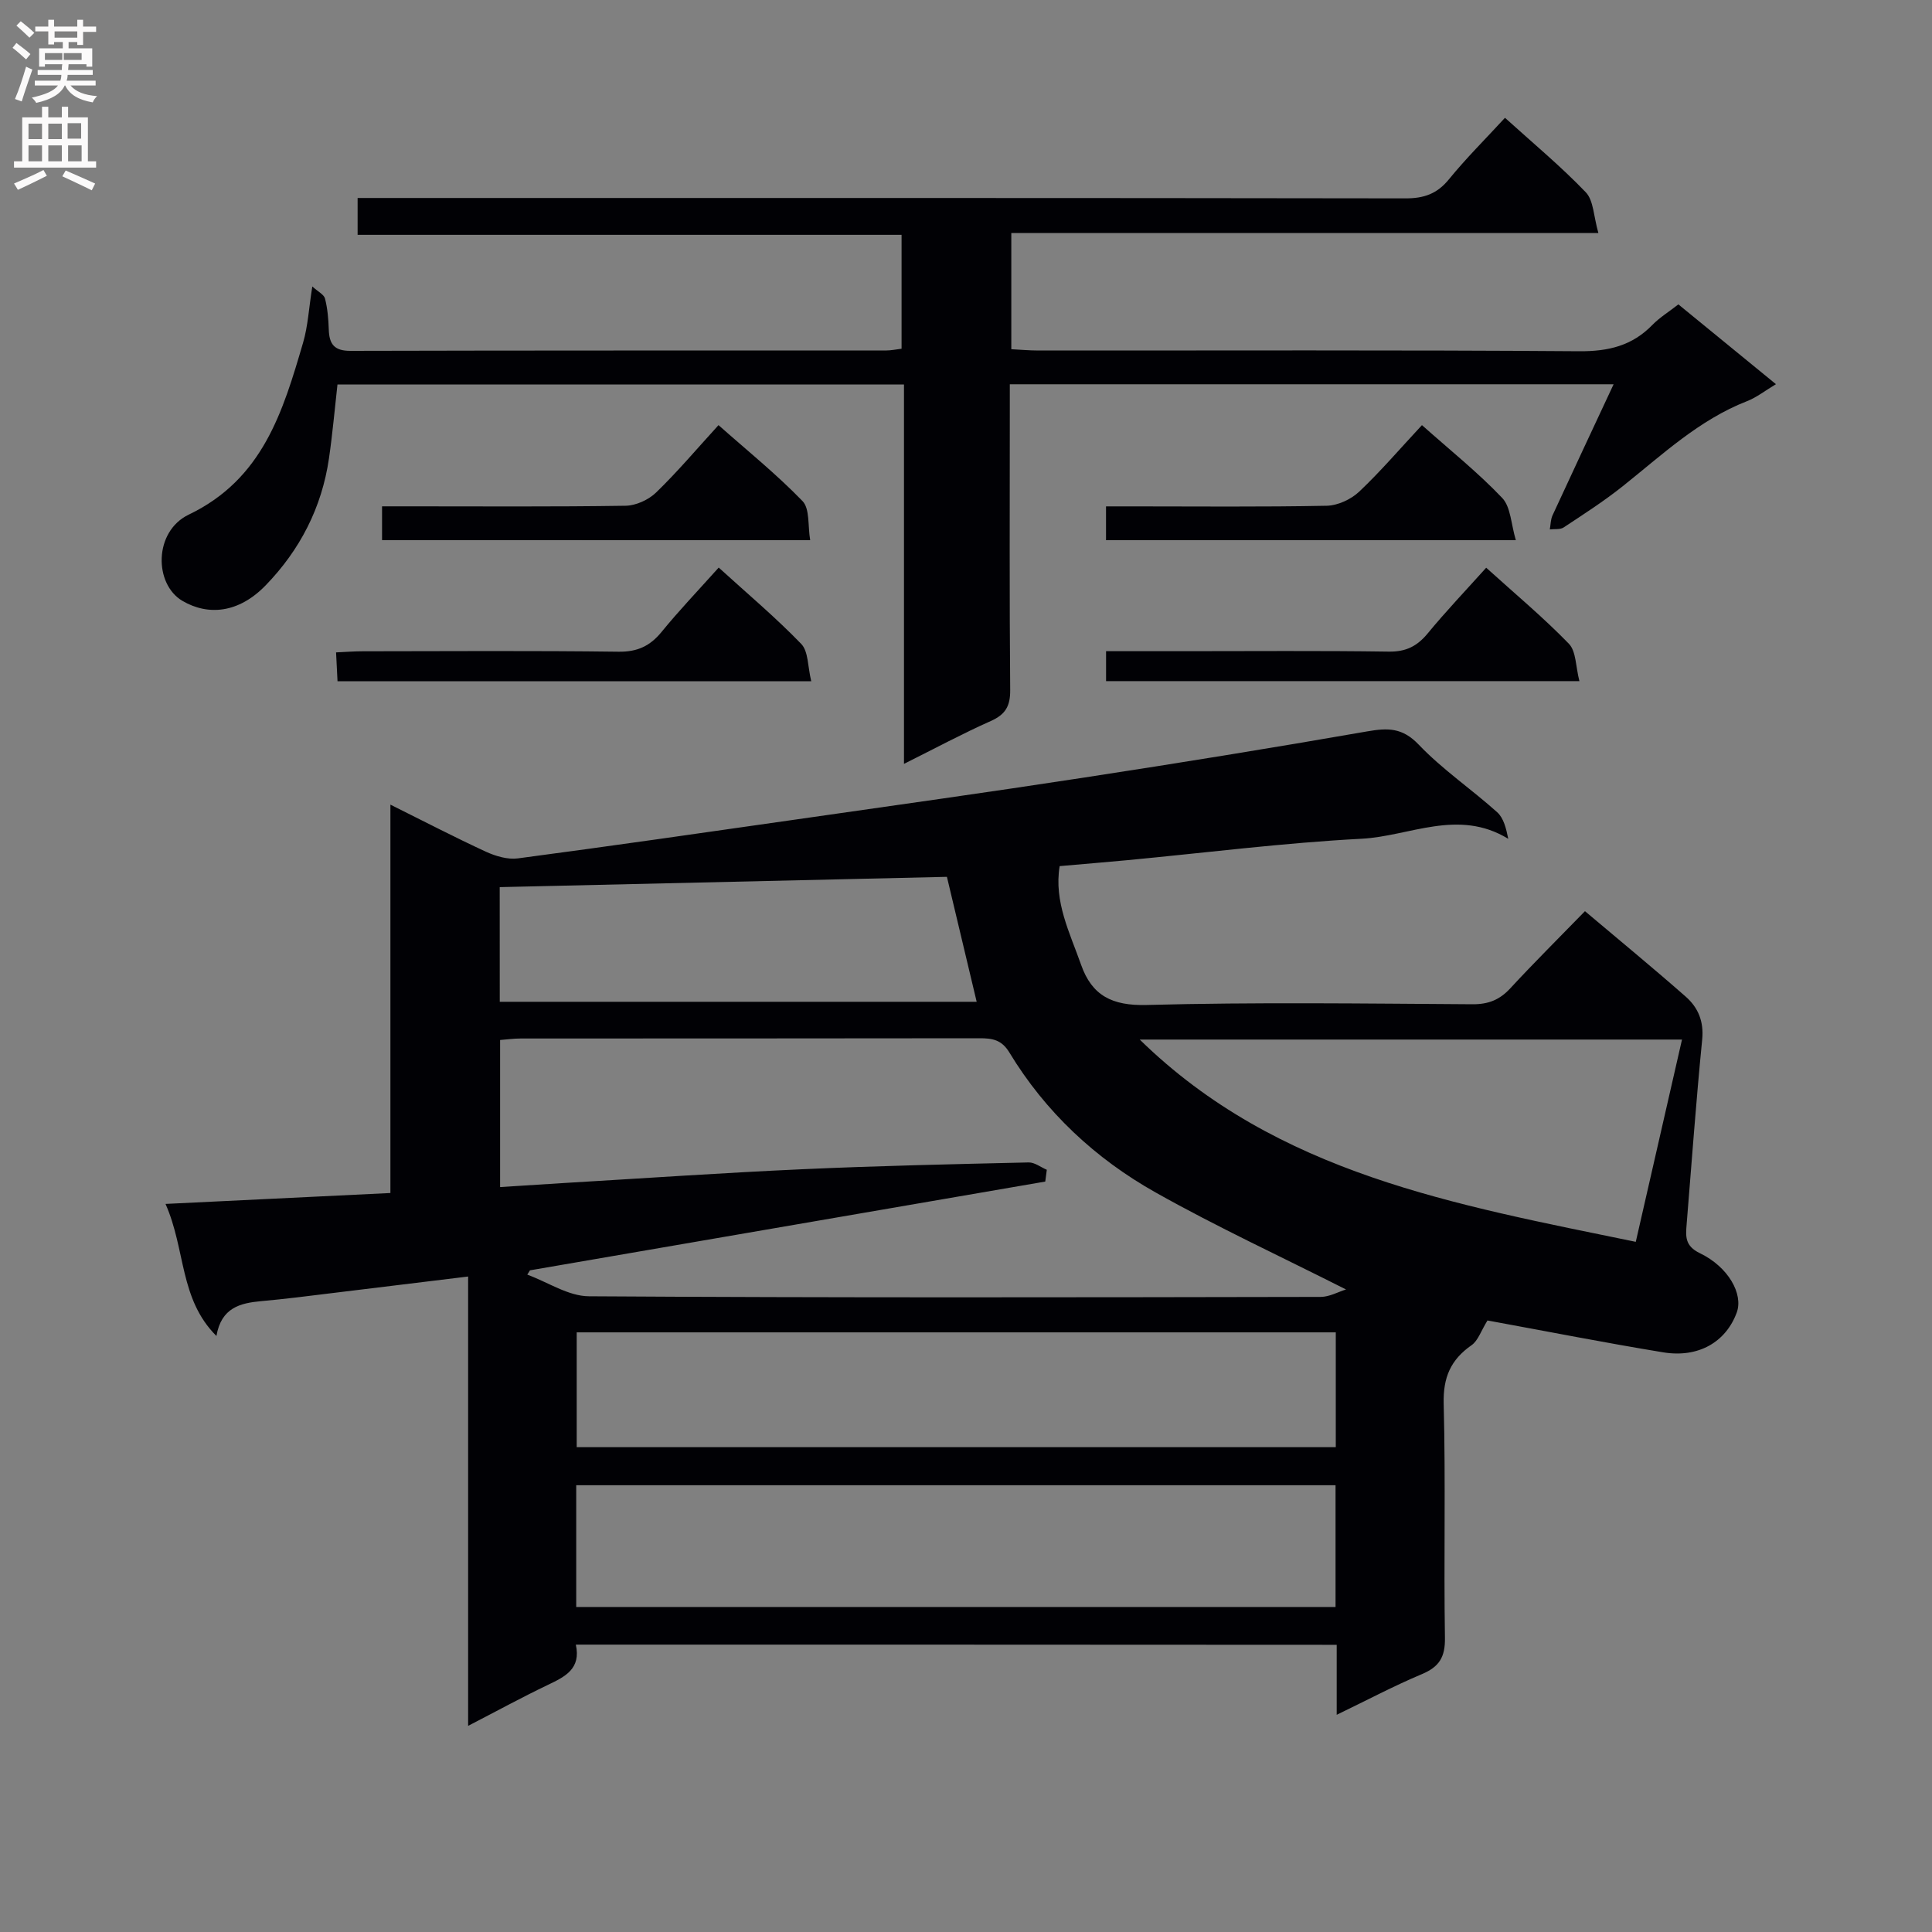
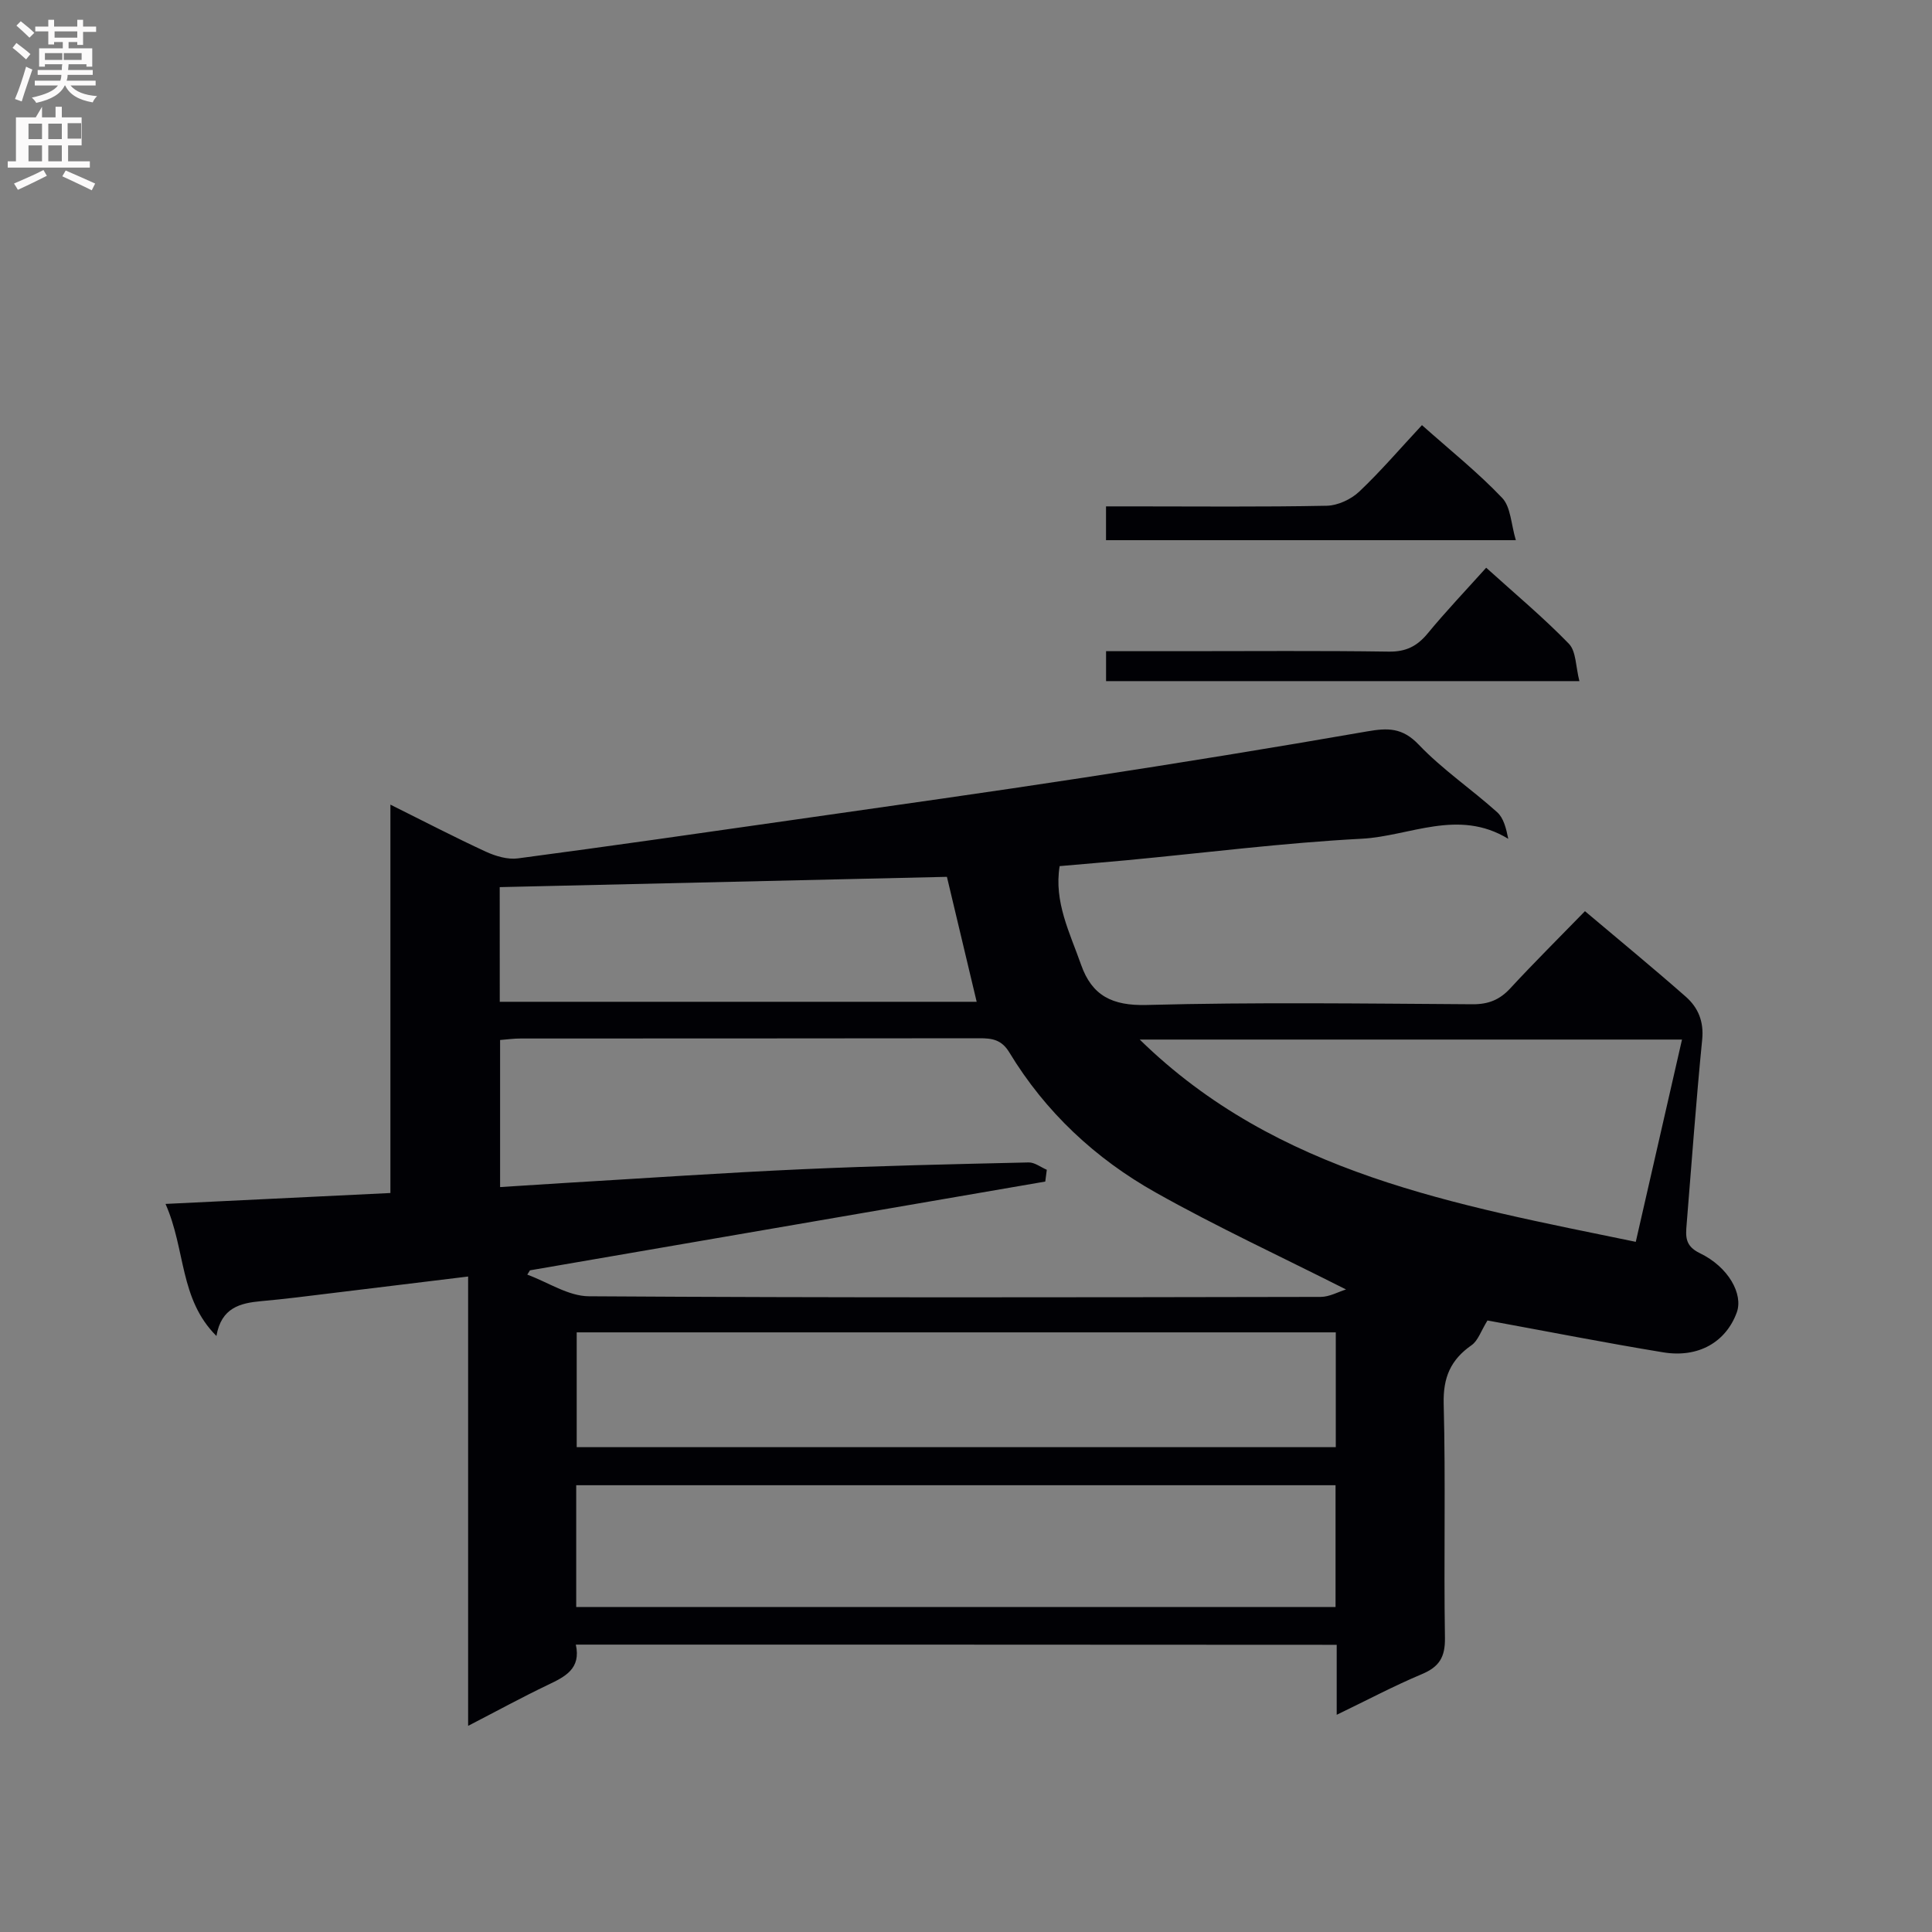
<svg xmlns="http://www.w3.org/2000/svg" enable-background="new 0 0 400 400" viewBox="0 0 400 400">
  <rect x="0" y="0" width="400" height="400" fill="#808080" stroke="none" />
  <g fill="#010105">
    <path d="m119.22 340.5c1.11 5.02-2.23 6.64-5.81 8.35-5.34 2.55-10.54 5.4-16.49 8.47 0-31.39 0-61.95 0-93.03-12.15 1.48-23.8 2.91-35.44 4.32-2.47.3-4.95.55-7.43.78-4.31.4-8.24 1.34-9.24 7.21-7.7-7.68-6.33-17.83-10.54-27.34 15.91-.77 31.03-1.51 46.56-2.26 0-26.65 0-53.08 0-80.41 7.04 3.5 13.34 6.78 19.78 9.75 2.01.92 4.49 1.66 6.61 1.38 19.25-2.55 38.47-5.32 57.7-8.07 19.89-2.85 39.79-5.63 59.65-8.68 19.52-2.99 39.02-6.15 58.48-9.54 4.25-.74 7.28-.82 10.67 2.73 4.91 5.15 10.93 9.22 16.25 14 1.35 1.21 1.86 3.35 2.3 5.51-10.36-6.34-20.42-.54-30.33-.02-16.25.85-32.43 2.92-48.64 4.45-4.46.42-8.94.78-13.91 1.22-1.22 7.39 2.12 13.83 4.44 20.43 2.24 6.37 6.42 8.51 13.56 8.32 22.48-.6 44.99-.29 67.49-.15 3.28.02 5.62-.92 7.82-3.31 4.97-5.38 10.17-10.53 15.45-15.96 7.24 6.11 14.16 11.8 20.88 17.71 2.54 2.24 3.76 5.11 3.39 8.86-1.26 12.73-2.18 25.5-3.22 38.26-.2 2.48-.39 4.47 2.74 5.98 5.96 2.87 9.01 8.51 7.64 12.27-2.24 6.11-7.91 9.45-15.21 8.26-11.95-1.96-23.83-4.3-35.75-6.48-.65-.12-1.29-.22-.66-.11-1.34 2.16-1.94 4.16-3.28 5.1-4.33 3.02-5.92 6.67-5.78 12.13.42 16.15 0 32.33.26 48.49.06 3.97-1.18 5.98-4.77 7.49-5.76 2.42-11.3 5.36-17.64 8.42 0-5.3 0-9.74 0-14.49-52.68-.04-104.91-.04-157.53-.04zm-9.5-77.49c-.18.3-.36.6-.55.89 4.26 1.56 8.5 4.46 12.77 4.48 50.49.32 100.98.22 151.48.13 1.82 0 3.64-1.04 5.26-1.54-13.51-6.83-26.74-12.95-39.4-20.07-12.47-7-22.83-16.65-30.31-29.01-1.6-2.64-3.55-2.94-6.18-2.93-31.66.05-63.32.03-94.99.05-1.43 0-2.86.2-4.26.31v30.45c4.66-.3 8.95-.58 13.24-.84 16.42-.97 32.84-2.11 49.27-2.85 15.63-.71 31.27-1.05 46.92-1.41 1.24-.03 2.51.99 3.76 1.52-.11.81-.21 1.63-.32 2.44-35.56 6.13-71.13 12.25-106.69 18.38zm9.58 69.7h157.21c0-8.52 0-16.75 0-25.21-52.54 0-104.76 0-157.21 0zm157.26-56.86c-52.58 0-104.9 0-157.16 0v23.77h157.16c0-8.07 0-15.81 0-23.77zm62.11-18.74c3.32-14.55 6.41-28.06 9.57-41.88-37.81 0-75.04 0-112.27 0 28.47 27.86 65.45 34.19 102.7 41.88zm-235.2-49.7h98.74c-2.11-8.87-4.13-17.35-6.16-25.87-30.59.7-61.44 1.41-92.59 2.13.01 7.69.01 15.46.01 23.74z" />
-     <path d="m347.49 63.02c6.78 5.55 13.33 10.9 20.2 16.52-2.27 1.36-4 2.74-5.97 3.51-9.96 3.88-17.58 11.11-25.74 17.61-3.88 3.09-8.09 5.8-12.24 8.54-.73.48-1.9.29-2.87.41.18-.97.16-2.03.56-2.9 4.09-8.87 8.24-17.71 12.65-27.15-41.92 0-83.1 0-125.01 0v5.3c0 19.33-.09 38.66.08 57.98.03 3.33-.96 5.08-4.02 6.44-5.89 2.62-11.59 5.69-17.97 8.87 0-26.41 0-52.27 0-78.55-39.34 0-78.2 0-117.29 0-.58 5.13-1.02 10.23-1.76 15.3-1.48 10.19-6.01 18.97-13.12 26.3-5.61 5.78-11.92 6.3-17.21 3.21-5.91-3.46-5.99-14.37 1.31-17.87 15.33-7.35 19.48-21.33 23.66-35.59 1.01-3.44 1.19-7.13 1.91-11.64 1.17 1.07 2.41 1.66 2.63 2.51.53 2.07.71 4.26.78 6.41.1 2.99 1.1 4.42 4.47 4.41 36.99-.1 73.98-.06 110.97-.08.97 0 1.94-.21 3.15-.36 0-7.79 0-15.39 0-23.58-37.4 0-74.8 0-112.62 0 0-2.76 0-4.94 0-7.63h6c70.31 0 140.63-.03 210.94.08 3.82.01 6.55-.93 9-3.94 3.55-4.36 7.56-8.34 11.61-12.74 5.8 5.25 11.57 10.04 16.73 15.42 1.63 1.7 1.61 4.98 2.61 8.44-41.15 0-81.19 0-121.55 0v24.05c1.81.09 3.72.27 5.63.27 37.32.02 74.65-.13 111.97.15 6.05.04 10.95-1.14 15.15-5.47 1.5-1.53 3.38-2.68 5.36-4.23z" />
-     <path d="m79.1 111.83c0-2.4 0-4.35 0-7h5.44c14.99 0 29.98.11 44.97-.12 2.16-.03 4.77-1.23 6.34-2.75 4.41-4.27 8.39-8.99 12.91-13.94 5.92 5.25 12 10.15 17.39 15.72 1.54 1.59 1.08 5.11 1.59 8.1-29.97-.01-59.06-.01-88.64-.01z" />
-     <path d="m148.8 117.51c5.93 5.4 11.79 10.32 17.08 15.8 1.51 1.56 1.34 4.73 2.08 7.73-33.18 0-65.4 0-98.08 0-.09-1.83-.18-3.58-.3-5.97 2.01-.09 3.76-.23 5.51-.23 17.66-.02 35.32-.14 52.98.09 3.92.05 6.53-1.19 8.93-4.13 3.57-4.38 7.48-8.47 11.8-13.29z" />
    <path d="m307.7 117.54c5.92 5.36 11.8 10.26 17.11 15.73 1.53 1.57 1.41 4.75 2.19 7.75-33.18 0-65.4 0-98 0 0-1.93 0-3.79 0-6.2h16.05c14.16 0 28.33-.12 42.49.09 3.55.05 5.86-1.12 8.05-3.77 3.78-4.59 7.89-8.9 12.11-13.6z" />
    <path d="m294.4 88.02c5.84 5.2 11.59 9.79 16.61 15.07 1.79 1.88 1.83 5.43 2.83 8.75-28.99 0-56.72 0-84.85 0 0-2.17 0-4.22 0-7h5.25c13.48 0 26.97.14 40.45-.13 2.29-.05 5.02-1.32 6.72-2.92 4.45-4.21 8.45-8.9 12.99-13.77z" />
  </g>
  <path d="m2.6 9.9.8-1c.9.7 1.9 1.4 2.9 2.3l-.9 1.1c-1.1-1-2-1.8-2.8-2.4zm.5 10.6c.9-2.1 1.6-4.3 2.3-6.7.4.2.8.4 1.3.6-.7 2.1-1.5 4.3-2.2 6.6zm.3-15.2.9-.9c1 .8 2 1.6 2.8 2.4l-1 1c-.9-.9-1.8-1.7-2.7-2.5zm12.6-1.2h1.2v1.4h2.7v1.1h-2.7v2.7h-1.2v-.6h-1.8v1.3h4.9v3.8h-1.2v-.5h-3.7c0 .4-.1.9-.1 1.2h5.1v1h-5.2c0 .5-.1.9-.2 1.2h6v1h-5.2c1.1 1.3 2.9 2 5.5 2.2-.4.4-.7.8-.9 1.3-2.9-.5-4.8-1.6-5.7-3.5h-.1c-.8 1.7-2.7 2.9-5.9 3.6-.2-.4-.6-.8-.9-1.1 2.8-.6 4.6-1.4 5.4-2.5h-4.8v-1h5.3c.1-.3.2-.7.2-1.2h-4.9v-1h5c0-.4 0-.8.1-1.2h-3.6v.5h-1.2v-3.8h4.9v-1.3h-1.8v.5h-1.2v-2.7h-2.7v-1h2.7v-1.4h1.2v1.4h4.8zm-6.7 8.3h3.6c0-.4 0-.9 0-1.4h-3.6zm1.9-4.6h4.8v-1.3h-4.7v1.3zm6.7 3.2h-4.7v1.4h3.7v-1.4z" fill="#fbfafa" />
-   <path d="m8.7 22.1h1.3v2.2h2.8v-2.2h1.3v2.2h4.1v9.1h1.7v1.3h-17v-1.3h1.7v-9.1h4.1zm.3 13.1.7 1.2c-1.8.9-3.8 1.9-6 2.9-.2-.4-.5-.8-.8-1.3 2.3-1 4.4-1.9 6.1-2.8zm-3.1-6.4h2.8v-3.2h-2.8zm0 4.6h2.8v-3.3h-2.8zm4.1-4.6h2.8v-3.2h-2.8zm0 4.6h2.8v-3.3h-2.8zm3.6 1.9c2.1.9 4.1 1.8 6.1 2.7l-.7 1.4c-2.2-1.1-4.2-2-6.1-2.9zm3.2-9.8h-2.8v3.2h2.8v-3.1zm-2.7 7.9h2.8v-3.3h-2.8z" fill="#fbfafa" />
+   <path d="m8.7 22.1v2.2h2.8v-2.2h1.3v2.2h4.1v9.1h1.7v1.3h-17v-1.3h1.7v-9.1h4.1zm.3 13.1.7 1.2c-1.8.9-3.8 1.9-6 2.9-.2-.4-.5-.8-.8-1.3 2.3-1 4.4-1.9 6.1-2.8zm-3.1-6.4h2.8v-3.2h-2.8zm0 4.6h2.8v-3.3h-2.8zm4.1-4.6h2.8v-3.2h-2.8zm0 4.6h2.8v-3.3h-2.8zm3.6 1.9c2.1.9 4.1 1.8 6.1 2.7l-.7 1.4c-2.2-1.1-4.2-2-6.1-2.9zm3.2-9.8h-2.8v3.2h2.8v-3.1zm-2.7 7.9h2.8v-3.3h-2.8z" fill="#fbfafa" />
</svg>